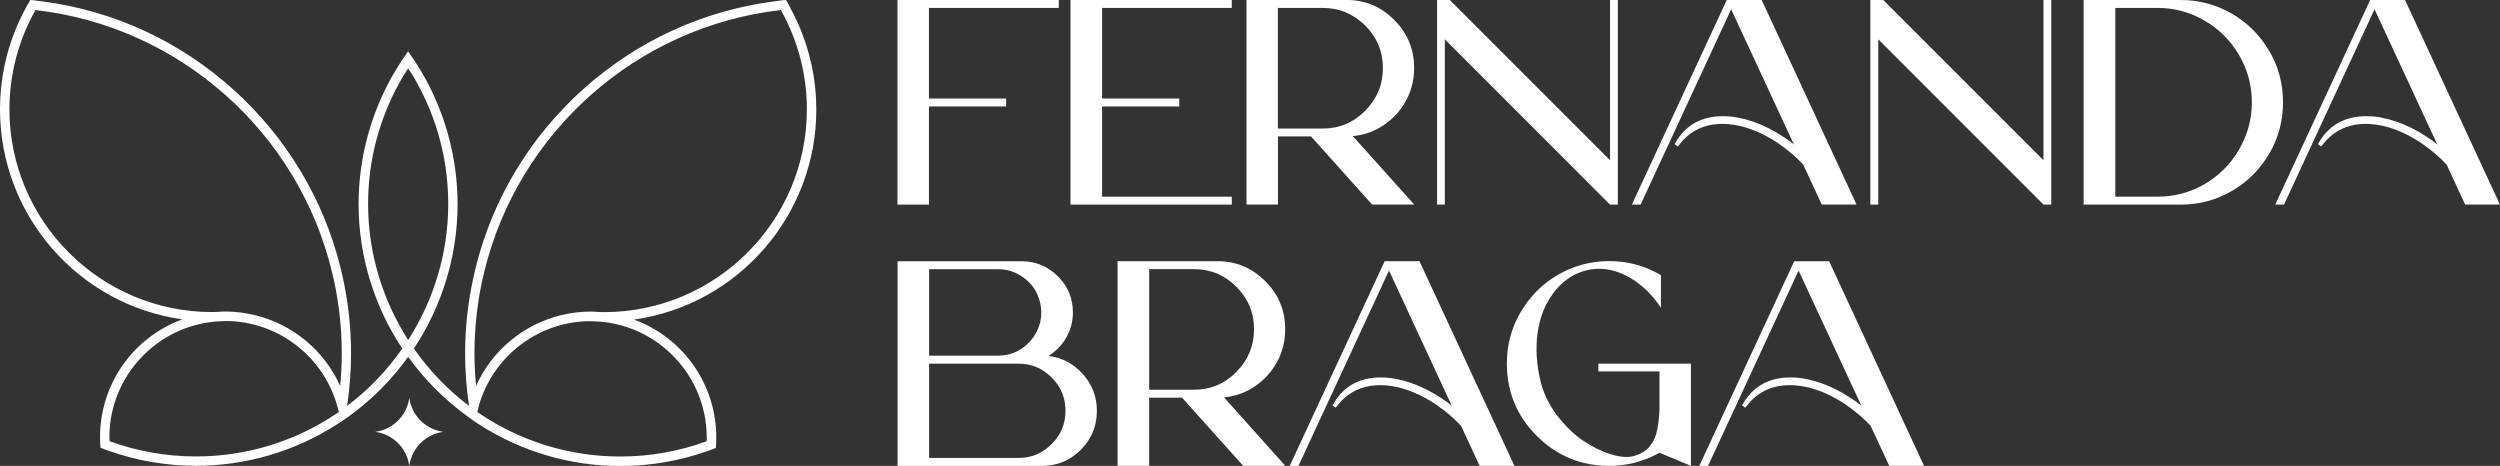
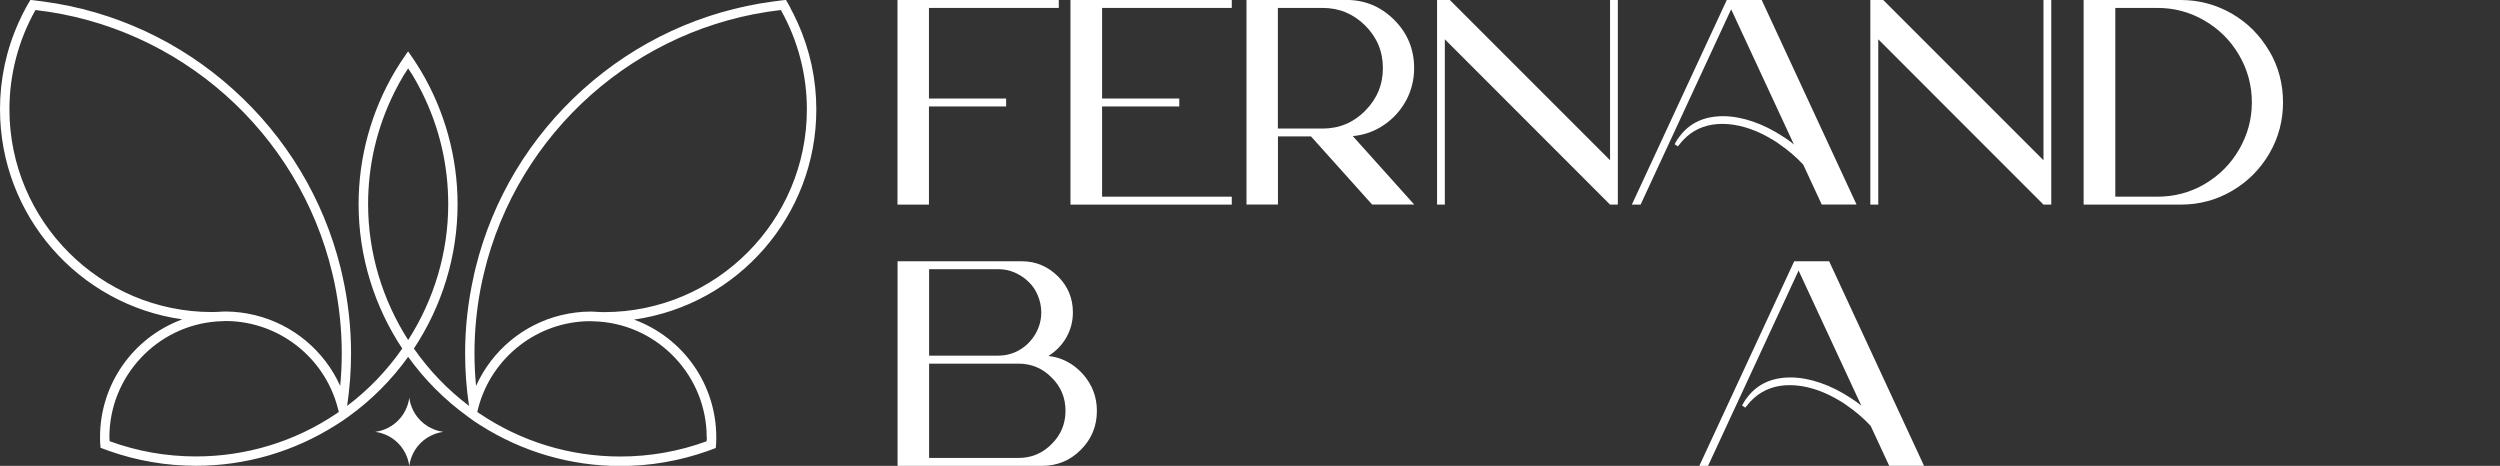
<svg xmlns="http://www.w3.org/2000/svg" id="Camada_2" data-name="Camada 2" viewBox="0 0 331.37 61.75">
  <rect x="0" y="0" width="331.37" height="61.75" fill="#333333" stroke="none" />
  <defs>
    <style>
      .cls-1 {
        fill: #fff;
      }
    </style>
  </defs>
  <g id="Camada_1-2" data-name="Camada 1">
    <g>
      <g>
        <polygon class="cls-1" points="118.96 27.12 123.13 27.12 123.13 14.11 133.36 14.11 133.36 13.06 123.13 13.06 123.13 1.05 140.34 1.05 140.34 0 118.96 0 118.96 27.12" />
        <polygon class="cls-1" points="141.89 27.12 163.27 27.12 163.27 26.07 146.08 26.07 146.08 14.11 156.31 14.11 156.31 13.06 146.08 13.06 146.08 1.05 163.27 1.05 163.27 0 141.89 0 141.89 27.12" />
        <path class="cls-1" d="M186.39,13.3c.7-1.32,1.05-2.75,1.05-4.28,0-2.48-.87-4.61-2.62-6.36-1.76-1.78-3.88-2.67-6.4-2.67h-13.2v27.12h4.17v-9.03h4.38l8.1,9.03h5.58l-8.14-9.07c1.53-.14,2.91-.64,4.15-1.49,1.24-.85,2.21-1.92,2.93-3.26ZM180.95,14.69c-1.57,1.57-3.43,2.35-5.64,2.35h-5.93V1.05h5.93c2.21,0,4.07.78,5.64,2.33,1.57,1.57,2.35,3.45,2.35,5.64s-.78,4.09-2.35,5.66Z" />
        <polygon class="cls-1" points="213.41 21.24 192.17 0 190.48 0 190.48 27.12 191.51 27.12 191.51 5.21 213.41 27.12 214.44 27.12 214.44 0 213.41 0 213.41 21.24" />
        <polygon class="cls-1" points="270.86 21.24 249.62 0 247.91 0 247.91 27.12 248.96 27.12 248.96 5.21 270.86 27.12 271.89 27.12 271.89 0 270.86 0 270.86 21.24" />
        <path class="cls-1" d="M300.79,6.78c-1.22-2.09-2.85-3.74-4.94-4.96-2.09-1.2-4.34-1.82-6.8-1.82h-12.87v27.12h12.87c2.46,0,4.71-.6,6.8-1.82,2.09-1.22,3.72-2.87,4.94-4.94,1.22-2.09,1.82-4.36,1.82-6.8s-.6-4.73-1.82-6.8ZM296.79,19.81c-1.12,1.94-2.64,3.45-4.57,4.59-1.92,1.12-4.01,1.67-6.26,1.67h-5.58V1.05h5.58c2.25,0,4.34.56,6.26,1.69,1.92,1.12,3.45,2.64,4.57,4.57,1.12,1.92,1.69,4.01,1.69,6.26s-.58,4.32-1.69,6.24Z" />
-         <path class="cls-1" d="M314.16,0l-12.58,27.12h1.16l12-25.89,8.33,17.94s-.02-.03-.03-.03c-.45-.39-.95-.74-1.45-1.05-2.56-1.69-5.41-2.69-7.91-2.69s-4.44.89-5.78,2.69c-.25.31-.45.66-.66,1.03l.04.02.16.1.23.17c.06-.08.14-.19.23-.27.29-.39.62-.74.97-1.05,1.28-1.12,2.87-1.67,4.69-1.67,2,0,4.05.64,5.93,1.67.58.31,1.16.66,1.69,1.05,1.16.8,2.22,1.71,3.12,2.69l2.45,5.28h4.61l-12.58-27.12h-4.63Z" />
        <path class="cls-1" d="M228.88,0l-12.58,27.12h1.16l12-25.89,8.33,17.94s-.02-.03-.03-.03c-.45-.39-.95-.74-1.45-1.05-2.56-1.69-5.41-2.69-7.91-2.69s-4.44.89-5.78,2.69c-.25.31-.45.66-.66,1.03l.04.02.16.1.23.17c.06-.08.14-.19.23-.27.29-.39.62-.74.97-1.05,1.28-1.12,2.87-1.67,4.69-1.67,2,0,4.05.64,5.93,1.67.58.31,1.16.66,1.69,1.05,1.16.8,2.22,1.71,3.12,2.69l2.45,5.28h4.61L233.51,0h-4.63Z" />
      </g>
      <g>
        <path class="cls-1" d="M104.76,1.02c-.07-.12-.14-.24-.2-.36l-.2-.35c-.05-.08-.1-.17-.14-.25l-.04-.07-.18.02s-.09,0-.14.01c-.18.02-.35.04-.53.07-.11.01-.21.03-.32.04-.18.02-.36.04-.54.07-9.4,1.25-18.12,5.28-25.21,11.66-7.04,6.34-11.96,14.51-14.22,23.64-.08.34-.16.68-.24,1.02v.05c-.77,3.39-1.15,6.84-1.15,10.26,0,2.32.17,4.67.52,6.97-2.85-2.15-5.3-4.72-7.31-7.6,3.72-5.62,5.79-12.26,5.79-19.13,0-6.23-1.69-12.36-4.88-17.71-.46-.77-.98-1.56-1.53-2.34l-.15-.21-.15.21c-.55.78-1.07,1.57-1.53,2.34-3.19,5.35-4.88,11.47-4.88,17.71,0,6.87,2.07,13.52,5.79,19.13-2,2.87-4.45,5.45-7.31,7.6.34-2.3.52-4.64.52-6.97,0-3.42-.38-6.87-1.14-10.26-.08-.36-.16-.71-.25-1.07-2.26-9.13-7.18-17.3-14.22-23.64C23.85,5.49,15.13,1.45,5.73.2c-.18-.02-.36-.05-.54-.07-.11-.01-.21-.03-.32-.04-.17-.02-.35-.05-.52-.07-.05,0-.09,0-.14-.01l-.18-.02-.04.07c-.05.08-.1.17-.15.25l-.19.33c-.07.12-.15.25-.21.37-.32.59-.64,1.23-.96,1.94C.83,6.61,0,10.49,0,14.49c0,14.01,10.35,25.89,24.16,27.84-6.54,2.41-10.9,8.61-10.9,15.61,0,.05,0,.09,0,.13,0,.03,0,.07,0,.11,0,.33.02.69.06,1.09v.08s.08.03.08.03c.34.13.68.26,1.03.38,3.71,1.31,7.6,1.98,11.54,1.98,6.58,0,12.99-1.87,18.55-5.4l.19-.12c.21-.13.41-.26.61-.39.07-.05.14-.1.21-.14l.15-.11c.18-.12.36-.25.55-.39,3.07-2.21,5.71-4.89,7.87-7.89,2.16,3,4.8,5.67,7.87,7.89l.05.04c.17.12.33.24.5.36l.15.11c.07.05.14.1.21.15.2.13.4.26.6.39l.2.13c5.56,3.53,11.97,5.4,18.55,5.4,3.94,0,7.82-.67,11.54-1.98.35-.12.69-.25,1.03-.38l.08-.03v-.08c.04-.4.06-.76.06-1.09,0-.03,0-.07,0-.1,0-.05,0-.09,0-.14,0-7-4.36-13.2-10.9-15.61,13.81-1.96,24.16-13.83,24.16-27.84,0-4-.83-7.87-2.48-11.52-.32-.72-.64-1.35-.96-1.94ZM44.84,54.65c-.07.05-.14.1-.21.15-5.53,3.73-11.98,5.7-18.66,5.7-3.93,0-7.77-.68-11.44-2.02,0-.05,0-.11-.01-.16,0-.13-.02-.25-.02-.38,0-8.04,6.29-14.78,14.31-15.34.44-.01.82-.03,1.16-.05,6.9.04,12.97,4.72,14.77,11.4l.04.15c.05.16.09.33.13.5l-.08.06ZM45.09,51.15c-2.1-4.67-6.27-8.15-11.26-9.37-1.3-.32-2.6-.48-3.89-.49h-.04c-.3,0-.6.02-.89.04l-.44.02c-.15,0-.3.01-.45.01C13.31,41.37,1.25,29.31,1.25,14.49c0-4.6,1.19-9.15,3.45-13.16,19.09,2.17,34.9,16.19,39.35,34.9l.04.18c.07.29.14.57.2.86.67,3.15,1.01,6.36,1.01,9.56,0,1.42-.07,2.87-.21,4.33ZM48.79,27.07c0-5.2,1.18-10.2,3.49-14.85.4-.8.81-1.55,1.23-2.25l.59-.9.59.9c.42.7.83,1.45,1.23,2.25,2.32,4.65,3.49,9.65,3.49,14.85,0,6.43-1.9,12.68-5.31,18-3.41-5.33-5.31-11.57-5.31-18ZM93.69,57.94c0,.13,0,.25-.02.38,0,.05,0,.11-.01.17-3.66,1.34-7.51,2.02-11.44,2.02-6.68,0-13.13-1.97-18.66-5.7-.07-.05-.14-.1-.21-.14-.03-.02-.06-.04-.09-.06.04-.16.08-.32.12-.48l.04-.16c1.8-6.67,7.87-11.36,14.76-11.4.35.02.74.04,1.17.05,8.03.56,14.32,7.3,14.32,15.34ZM80.07,41.37c-.15,0-.3,0-.45-.01l-.44-.02c-.29-.02-.59-.04-.89-.04-.01,0-.03,0-.06,0-1.26,0-2.57.17-3.87.48-4.99,1.21-9.16,4.7-11.26,9.37-.14-1.45-.21-2.9-.21-4.33,0-3.2.34-6.41,1.01-9.56.07-.31.14-.62.22-.93l.02-.11C68.6,17.52,84.41,3.5,103.5,1.33c2.26,4.01,3.45,8.56,3.45,13.16,0,14.82-12.06,26.88-26.88,26.88Z" />
        <path class="cls-1" d="M55.74,55.75c-1.19-1.19-1.43-2.58-1.49-3.02-.06.44-.3,1.83-1.49,3.02-1.19,1.19-2.58,1.43-3.02,1.49.44.06,1.83.3,3.02,1.49,1.19,1.19,1.43,2.59,1.49,3.02.06-.44.3-1.83,1.49-3.02,1.19-1.19,2.59-1.43,3.02-1.49-.44-.06-1.83-.3-3.02-1.49Z" />
      </g>
      <g>
-         <path class="cls-1" d="M183.53,34.63l-12.58,27.12h1.16l12-25.89,8.33,17.94s-.02-.03-.03-.03c-.45-.39-.95-.74-1.45-1.05-2.56-1.69-5.41-2.69-7.91-2.69s-4.44.89-5.78,2.69c-.25.31-.45.66-.66,1.03l.04.02.16.1.23.17c.06-.08.14-.19.23-.27.29-.39.62-.74.97-1.05,1.28-1.12,2.87-1.67,4.69-1.67,2,0,4.05.64,5.93,1.67.58.31,1.16.66,1.69,1.05,1.16.8,2.22,1.71,3.12,2.69l2.45,5.28h4.61l-12.58-27.12h-4.63Z" />
        <path class="cls-1" d="M138.96,47.19c.99-.62,1.8-1.45,2.38-2.46.58-1.03.87-2.13.87-3.33,0-1.86-.66-3.45-1.98-4.77-1.34-1.32-2.93-2-4.79-2h-16.47v27.12h19.13c2.02,0,3.74-.7,5.16-2.13,1.43-1.43,2.13-3.14,2.13-5.16,0-1.86-.62-3.47-1.86-4.88-1.24-1.38-2.77-2.19-4.57-2.4ZM123.15,35.68h9.13c.78,0,1.53.14,2.23.45.7.31,1.32.72,1.84,1.24.52.5.93,1.09,1.22,1.82.29.7.45,1.45.45,2.21,0,1.03-.27,2-.78,2.87-.52.89-1.22,1.59-2.09,2.11-.89.52-1.84.76-2.87.76h-9.13v-11.47ZM139.39,58.86c-1.22,1.24-2.69,1.84-4.4,1.84h-11.84v-12.5h11.84c1.71,0,3.18.6,4.4,1.84,1.24,1.22,1.84,2.69,1.84,4.4s-.6,3.2-1.84,4.42Z" />
-         <path class="cls-1" d="M169.3,47.93c.7-1.32,1.05-2.75,1.05-4.28,0-2.48-.87-4.61-2.62-6.36-1.76-1.78-3.88-2.67-6.4-2.67h-13.2v27.12h4.19v-9.03h4.36l8.1,9.03h5.58l-8.12-9.07c1.51-.14,2.89-.64,4.13-1.49,1.24-.85,2.21-1.92,2.93-3.26ZM163.87,49.31c-1.55,1.57-3.43,2.35-5.64,2.35h-5.91v-15.99h5.91c2.21,0,4.09.78,5.64,2.33,1.57,1.57,2.35,3.45,2.35,5.64s-.79,4.09-2.35,5.66Z" />
-         <path class="cls-1" d="M211.86,49.23h8.1v4.81c0,.39-.02.79-.06,1.22s-.08.78-.14,1.09c-.04.31-.1.64-.19.99-.08.35-.19.64-.31.89-.12.25-.27.5-.45.74-.17.25-.35.45-.58.64-.21.19-.45.33-.74.48-.29.14-.62.27-.97.37-.81.21-1.8.12-3-.25-1.22-.37-2.42-.97-3.66-1.78-1.22-.83-2.35-1.92-3.43-3.31-1.05-1.38-1.8-2.87-2.21-4.46-.56-2.33-.7-4.5-.41-6.53.27-2.02.97-3.8,2.09-5.29,1.12-1.51,2.5-2.48,4.15-2.95,1.8-.5,3.62-.29,5.43.62,1.82.91,3.39,2.33,4.67,4.28v-4.32c-2.11-1.24-4.4-1.86-6.86-1.86s-4.71.62-6.8,1.82c-2.09,1.22-3.72,2.87-4.94,4.96-1.22,2.07-1.82,4.34-1.82,6.8,0,3.74,1.32,6.94,3.97,9.59,2.64,2.64,5.85,3.97,9.59,3.97,2.38,0,4.61-.58,6.67-1.74l4.17,1.74v-13.55h-12.27v1.03Z" />
        <path class="cls-1" d="M255.03,61.75l-12.58-27.12h-4.63l-12.58,27.12h1.16l12-25.89,8.33,17.94s-.02-.03-.03-.03c-.45-.39-.95-.74-1.45-1.05-2.56-1.69-5.41-2.69-7.91-2.69s-4.44.89-5.78,2.69c-.25.31-.45.66-.66,1.03l.04.02.16.1.23.17c.06-.08.14-.19.23-.27.29-.39.62-.74.97-1.05,1.28-1.12,2.87-1.67,4.69-1.67,2,0,4.05.64,5.93,1.67.58.31,1.16.66,1.69,1.05,1.16.8,2.22,1.71,3.12,2.69l2.45,5.28h4.61Z" />
      </g>
    </g>
  </g>
</svg>